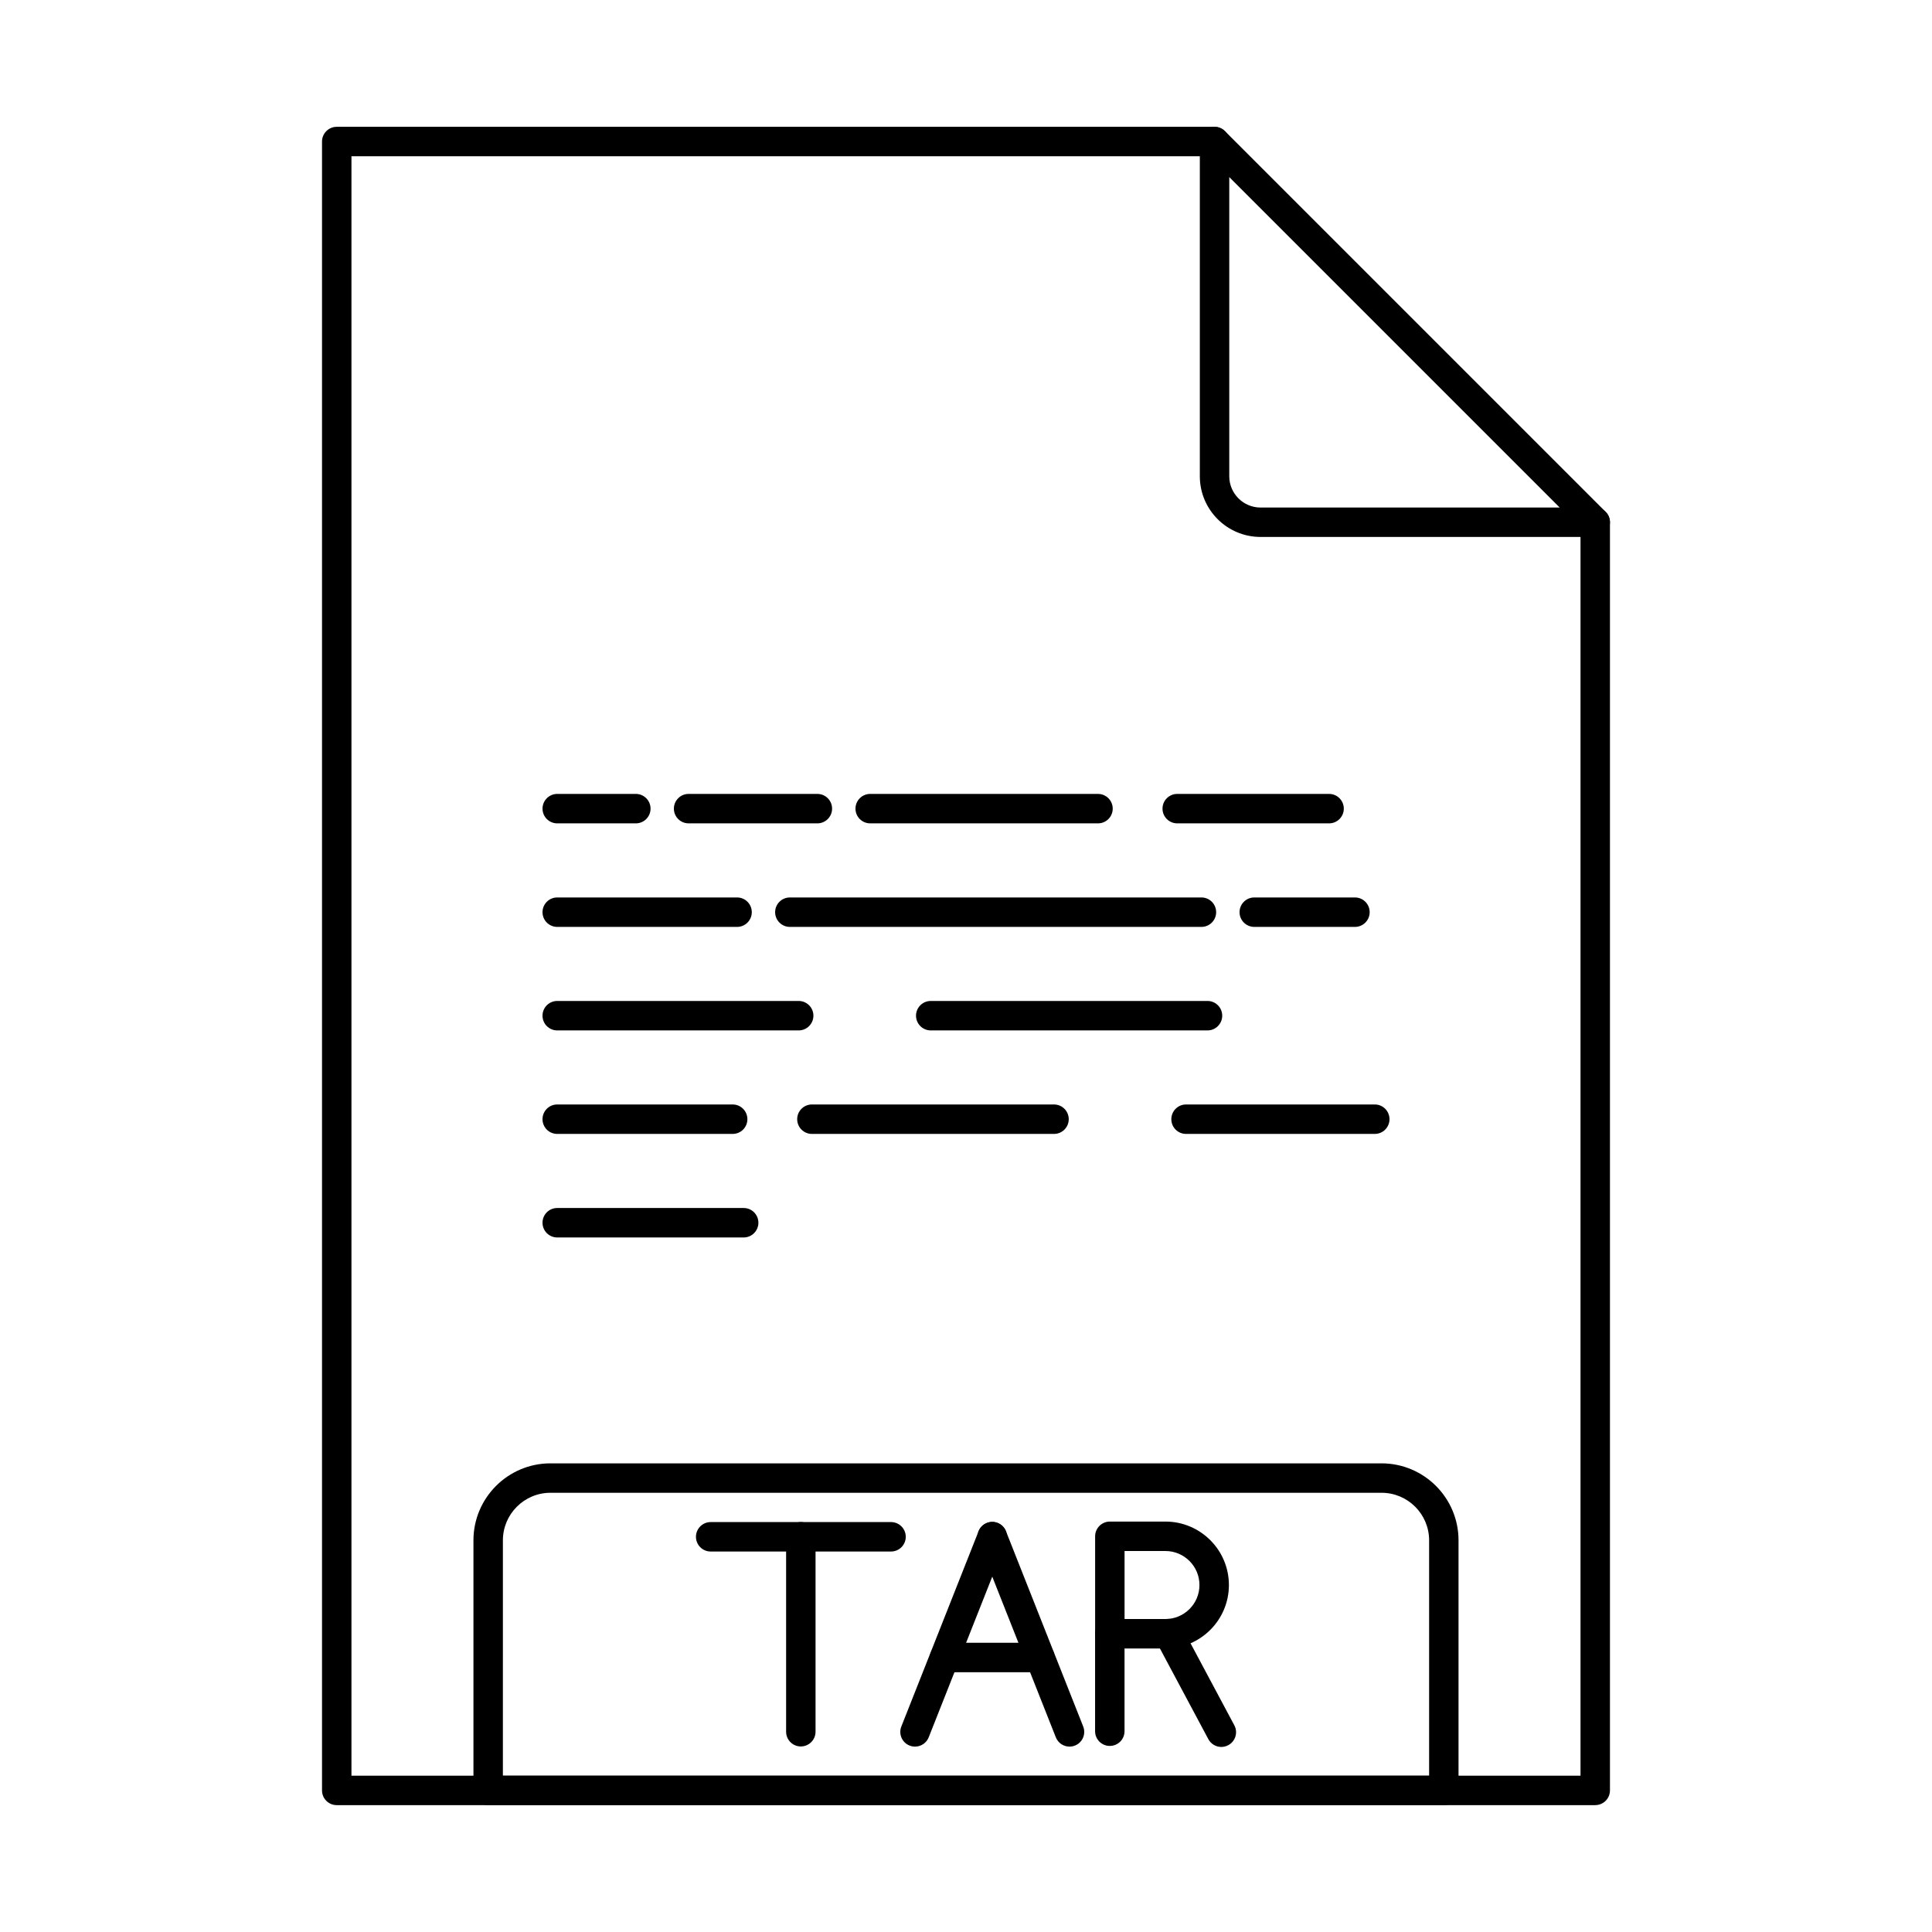
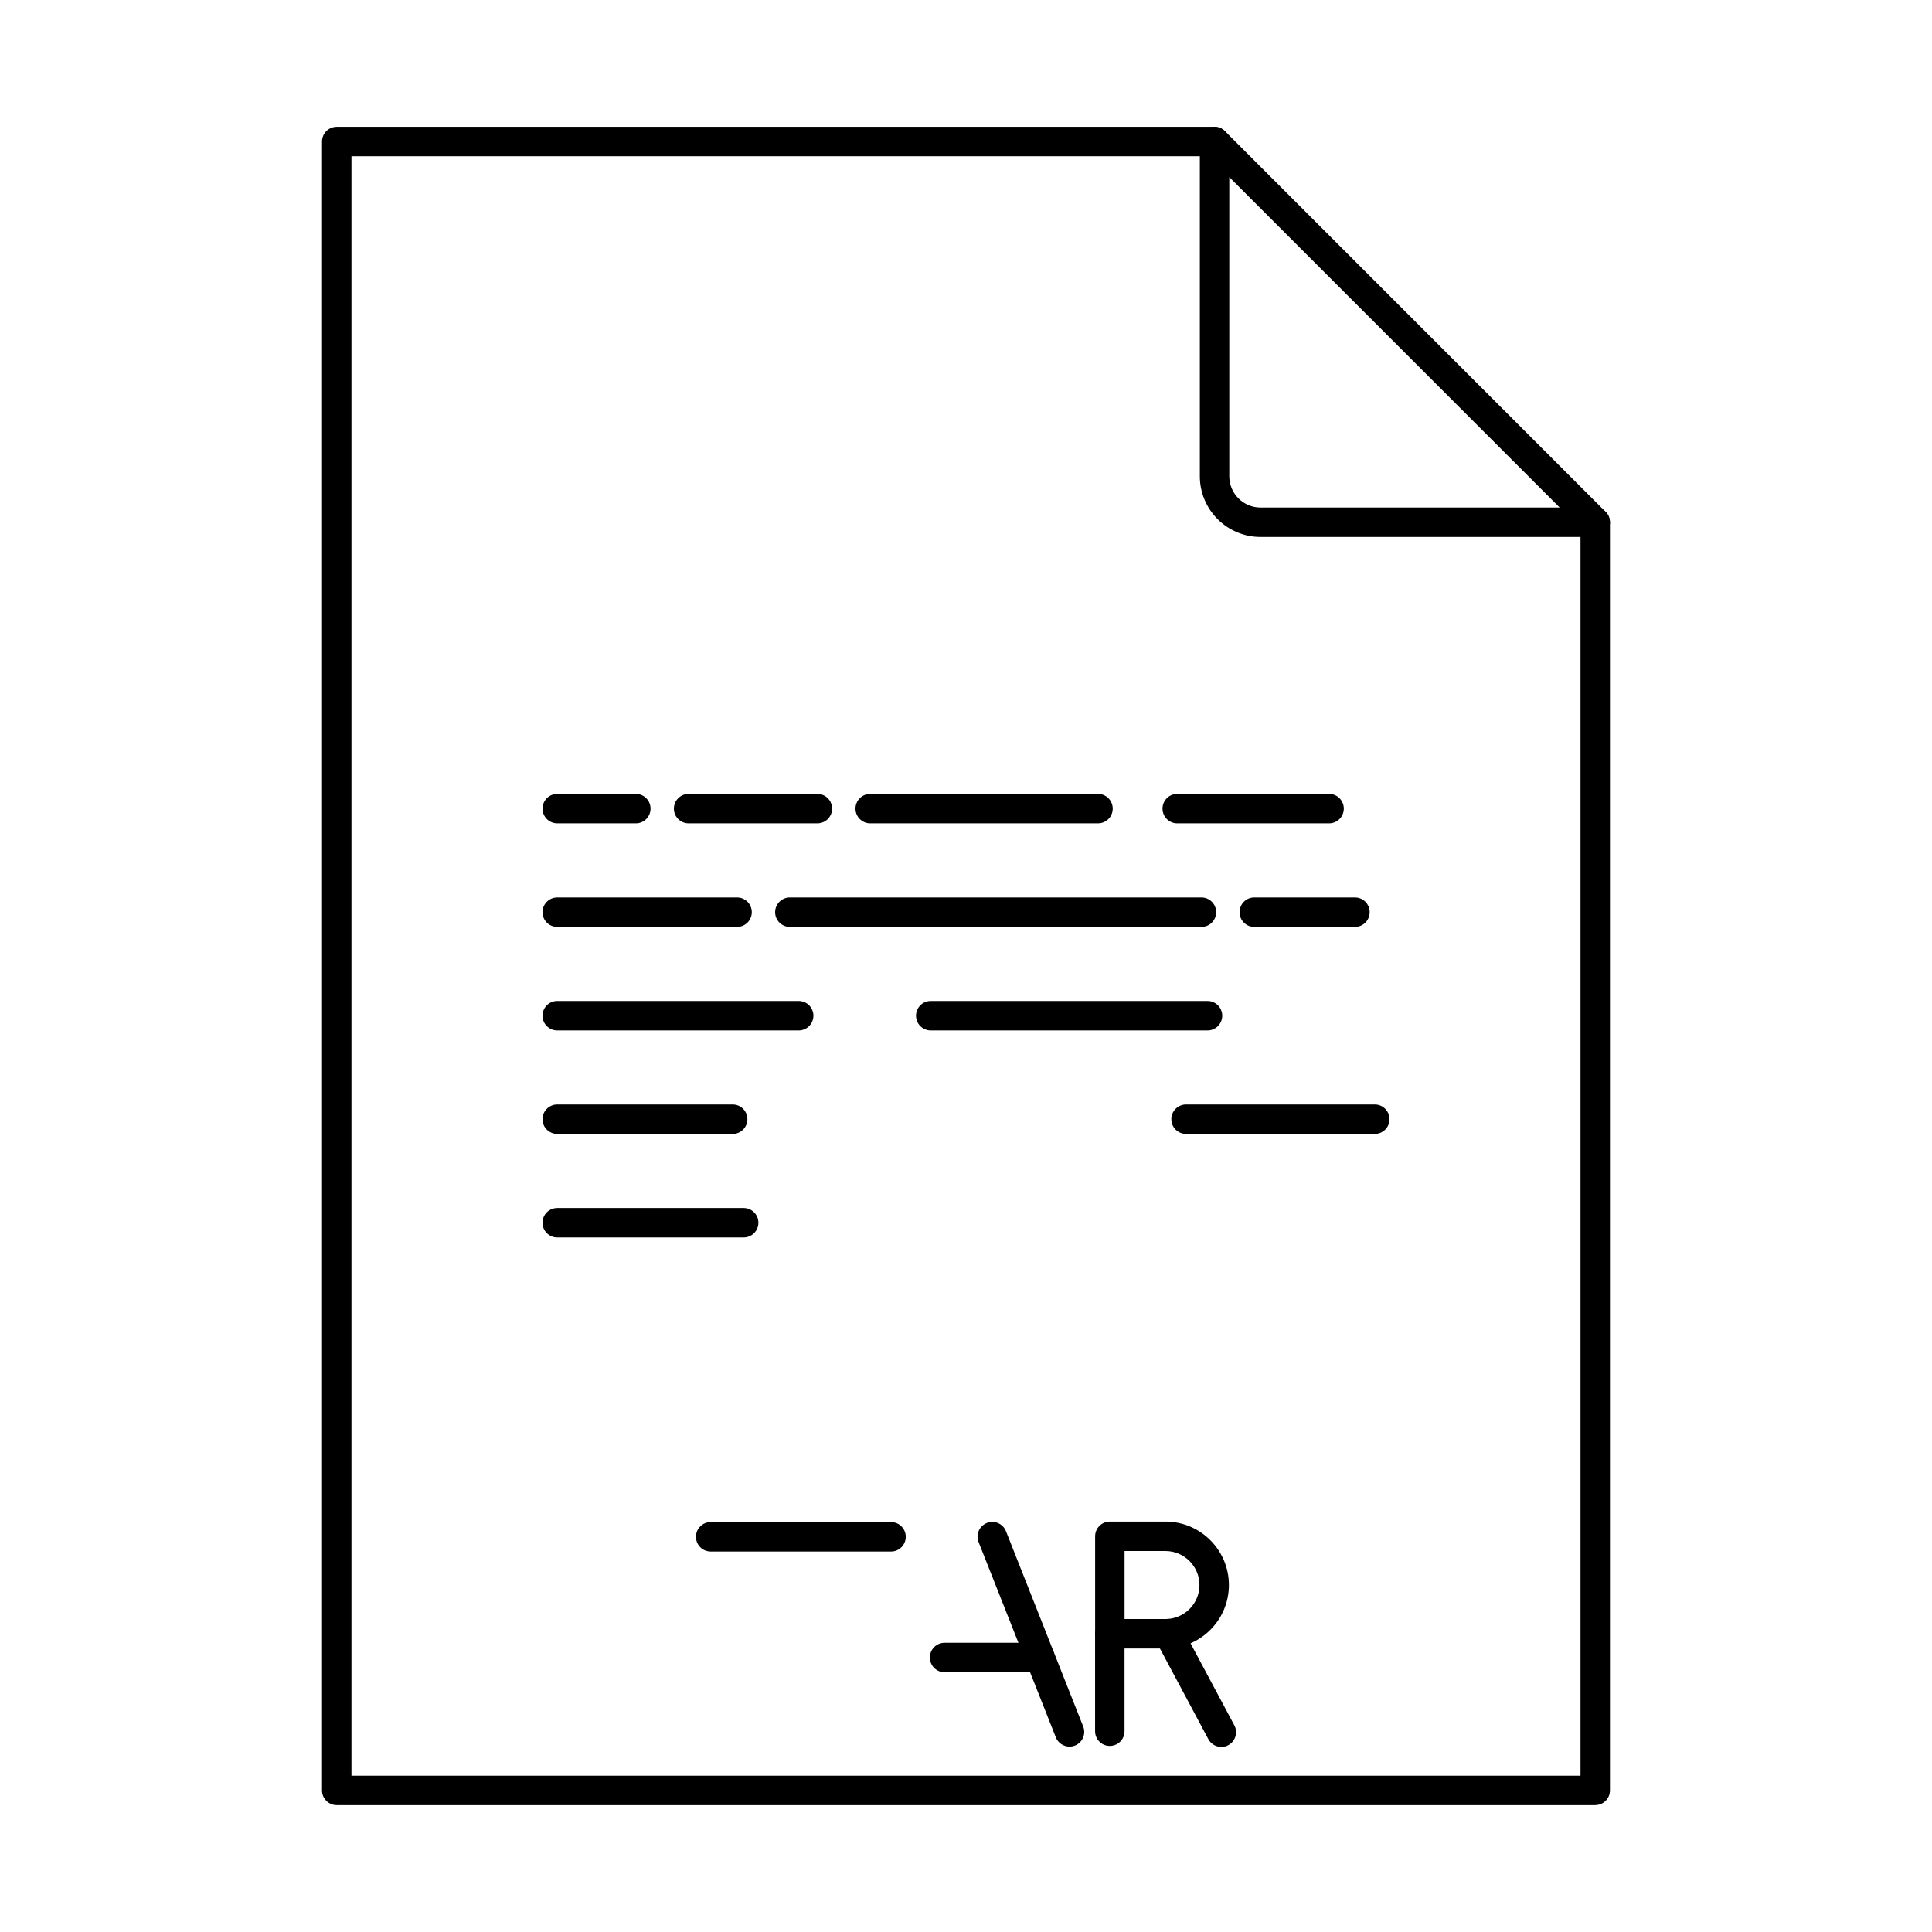
<svg xmlns="http://www.w3.org/2000/svg" fill="#000000" width="800px" height="800px" version="1.1" viewBox="144 144 512 512">
  <g fill-rule="evenodd">
-     <path d="m356.23 606.83c-2.156 0-3.902-1.746-3.902-3.902v-51.664c0-2.152 1.746-3.902 3.902-3.902 2.152 0 3.898 1.746 3.898 3.902v51.66c0 2.152-1.746 3.902-3.898 3.902z" />
    <path d="m380.13 555.17h-47.793c-2.156 0-3.902-1.746-3.902-3.902 0-2.152 1.746-3.902 3.902-3.902h47.797c2.156 0 3.902 1.746 3.902 3.902 0 2.152-1.746 3.902-3.902 3.902z" />
-     <path d="m386.49 606.87c-0.477 0-0.965-0.09-1.434-0.273-2.004-0.793-2.984-3.059-2.191-5.059l20.469-51.754c0.793-2 3.059-2.977 5.062-2.184 2.004 0.793 2.984 3.059 2.191 5.059l-20.469 51.742c-0.605 1.535-2.074 2.469-3.629 2.469z" />
    <path d="m427.43 606.87c-1.555 0-3.023-0.934-3.629-2.469l-20.469-51.742c-0.793-2 0.188-4.266 2.195-5.059 2-0.805 4.269 0.184 5.062 2.184l20.469 51.754c0.793 2-0.188 4.269-2.191 5.059-0.473 0.184-0.957 0.273-1.434 0.273z" />
    <path d="m419.59 587.16h-25.262c-2.156 0-3.902-1.746-3.902-3.902 0-2.152 1.746-3.902 3.902-3.902h25.262c2.152 0 3.902 1.746 3.902 3.902 0 2.152-1.746 3.902-3.902 3.902z" />
    <path d="m442.02 573.06h10.836c4.969 0 9.012-4.043 9.012-9.012s-4.043-9.012-9.012-9.012h-10.836zm10.836 7.801h-14.734c-2.152 0-3.902-1.746-3.902-3.902v-25.824c0-2.152 1.746-3.902 3.902-3.902h14.734c9.273 0 16.816 7.539 16.816 16.816s-7.543 16.812-16.816 16.812z" />
    <path d="m438.11 606.69c-2.152 0-3.902-1.738-3.902-3.902v-25.828c0-2.152 1.746-3.902 3.902-3.902s3.902 1.746 3.902 3.902v25.824c0 2.164-1.746 3.902-3.902 3.902z" />
    <path d="m467.67 606.96c-1.395 0-2.742-0.75-3.445-2.062l-13.953-26.129c-1.016-1.898-0.297-4.266 1.602-5.273 1.902-1.016 4.266-0.305 5.281 1.594l13.953 26.129c1.016 1.898 0.297 4.258-1.605 5.273-0.586 0.312-1.215 0.469-1.832 0.469z" />
    <path d="m566.75 622.38h-333.51c-2.156 0-3.902-1.738-3.902-3.902v-436.97c0-2.152 1.746-3.902 3.902-3.902h232.62c2.152 0 3.898 1.746 3.898 3.902 0 2.152-1.746 3.902-3.898 3.902h-228.72v429.16h325.71v-332.17c0-2.164 1.746-3.902 3.902-3.902s3.902 1.738 3.902 3.902v336.07c0 2.164-1.746 3.902-3.902 3.902z" />
    <path d="m469.77 190.93v79.285c0 4.562 3.719 8.289 8.289 8.289h79.277zm96.988 95.367h-88.695c-8.875 0-16.094-7.215-16.094-16.082v-88.703c0-1.574 0.949-2.996 2.406-3.606 1.457-0.598 3.137-0.266 4.25 0.852l100.89 100.89c1.117 1.117 1.449 2.793 0.848 4.246-0.605 1.465-2.027 2.406-3.606 2.406z" />
-     <path d="m277.27 614.58h245.46v-62.379c0-6.949-5.652-12.598-12.598-12.598h-220.26c-6.945 0-12.598 5.648-12.598 12.598zm249.36 7.805h-253.26c-2.156 0-3.902-1.738-3.902-3.902v-66.281c0-11.246 9.152-20.398 20.398-20.398h220.26c11.25 0 20.398 9.152 20.398 20.402v66.281c0 2.164-1.746 3.902-3.902 3.902z" />
    <path d="m496.22 362.2h-40.242c-2.156 0-3.902-1.746-3.902-3.902 0-2.152 1.746-3.902 3.902-3.902h40.242c2.156 0 3.902 1.746 3.902 3.902 0 2.152-1.746 3.902-3.902 3.902z" />
    <path d="m434.98 362.2h-60.367c-2.156 0-3.902-1.746-3.902-3.902 0-2.152 1.746-3.902 3.902-3.902h60.367c2.152 0 3.902 1.746 3.902 3.902 0 2.152-1.746 3.902-3.902 3.902z" />
    <path d="m360.61 362.2h-34.121c-2.156 0-3.902-1.746-3.902-3.902 0-2.152 1.746-3.902 3.902-3.902h34.121c2.156 0 3.902 1.746 3.902 3.902 0 2.152-1.746 3.902-3.902 3.902z" />
    <path d="m312.5 362.2h-20.824c-2.156 0-3.902-1.746-3.902-3.902 0-2.152 1.746-3.902 3.902-3.902h20.824c2.156 0 3.902 1.746 3.902 3.902 0 2.152-1.746 3.902-3.902 3.902z" />
    <path d="m503.08 389.64h-26.684c-2.152 0-3.902-1.746-3.902-3.902 0-2.152 1.746-3.902 3.898-3.902h26.684c2.156 0 3.902 1.746 3.902 3.902 0 2.152-1.746 3.902-3.902 3.902z" />
    <path d="m462.39 389.64h-109.07c-2.152 0-3.902-1.746-3.902-3.902 0-2.152 1.746-3.902 3.902-3.902h109.07c2.156 0 3.902 1.746 3.902 3.902 0 2.152-1.746 3.902-3.902 3.902z" />
    <path d="m339.33 389.64h-47.656c-2.156 0-3.902-1.746-3.902-3.902 0-2.152 1.746-3.902 3.902-3.902h47.656c2.156 0 3.902 1.746 3.902 3.902 0 2.152-1.746 3.902-3.902 3.902z" />
    <path d="m464 417.07h-73.344c-2.156 0-3.902-1.746-3.902-3.902 0-2.152 1.746-3.902 3.902-3.902h73.344c2.156 0 3.902 1.746 3.902 3.902 0 2.152-1.746 3.902-3.902 3.902z" />
    <path d="m355.66 417.07h-63.988c-2.156 0-3.902-1.746-3.902-3.902 0-2.152 1.746-3.902 3.902-3.902h63.988c2.156 0 3.902 1.746 3.902 3.902 0 2.152-1.746 3.902-3.902 3.902z" />
    <path d="m508.33 444.5h-50.012c-2.156 0-3.902-1.738-3.902-3.902 0-2.152 1.746-3.902 3.902-3.902h50.012c2.156 0 3.902 1.746 3.902 3.902 0 2.164-1.746 3.902-3.902 3.902z" />
-     <path d="m423.32 444.5h-64.156c-2.152 0-3.902-1.738-3.902-3.902 0-2.152 1.746-3.902 3.902-3.902h64.16c2.152 0 3.902 1.746 3.902 3.902 0 2.164-1.746 3.902-3.902 3.902z" />
    <path d="m338.16 444.5h-46.488c-2.156 0-3.902-1.738-3.902-3.902 0-2.152 1.746-3.902 3.902-3.902h46.492c2.156 0 3.902 1.746 3.902 3.902 0 2.164-1.746 3.902-3.902 3.902z" />
    <path d="m341.08 471.94h-49.406c-2.156 0-3.902-1.746-3.902-3.902 0-2.164 1.746-3.902 3.902-3.902h49.406c2.156 0 3.902 1.738 3.902 3.902 0 2.152-1.746 3.902-3.902 3.902z" />
  </g>
</svg>